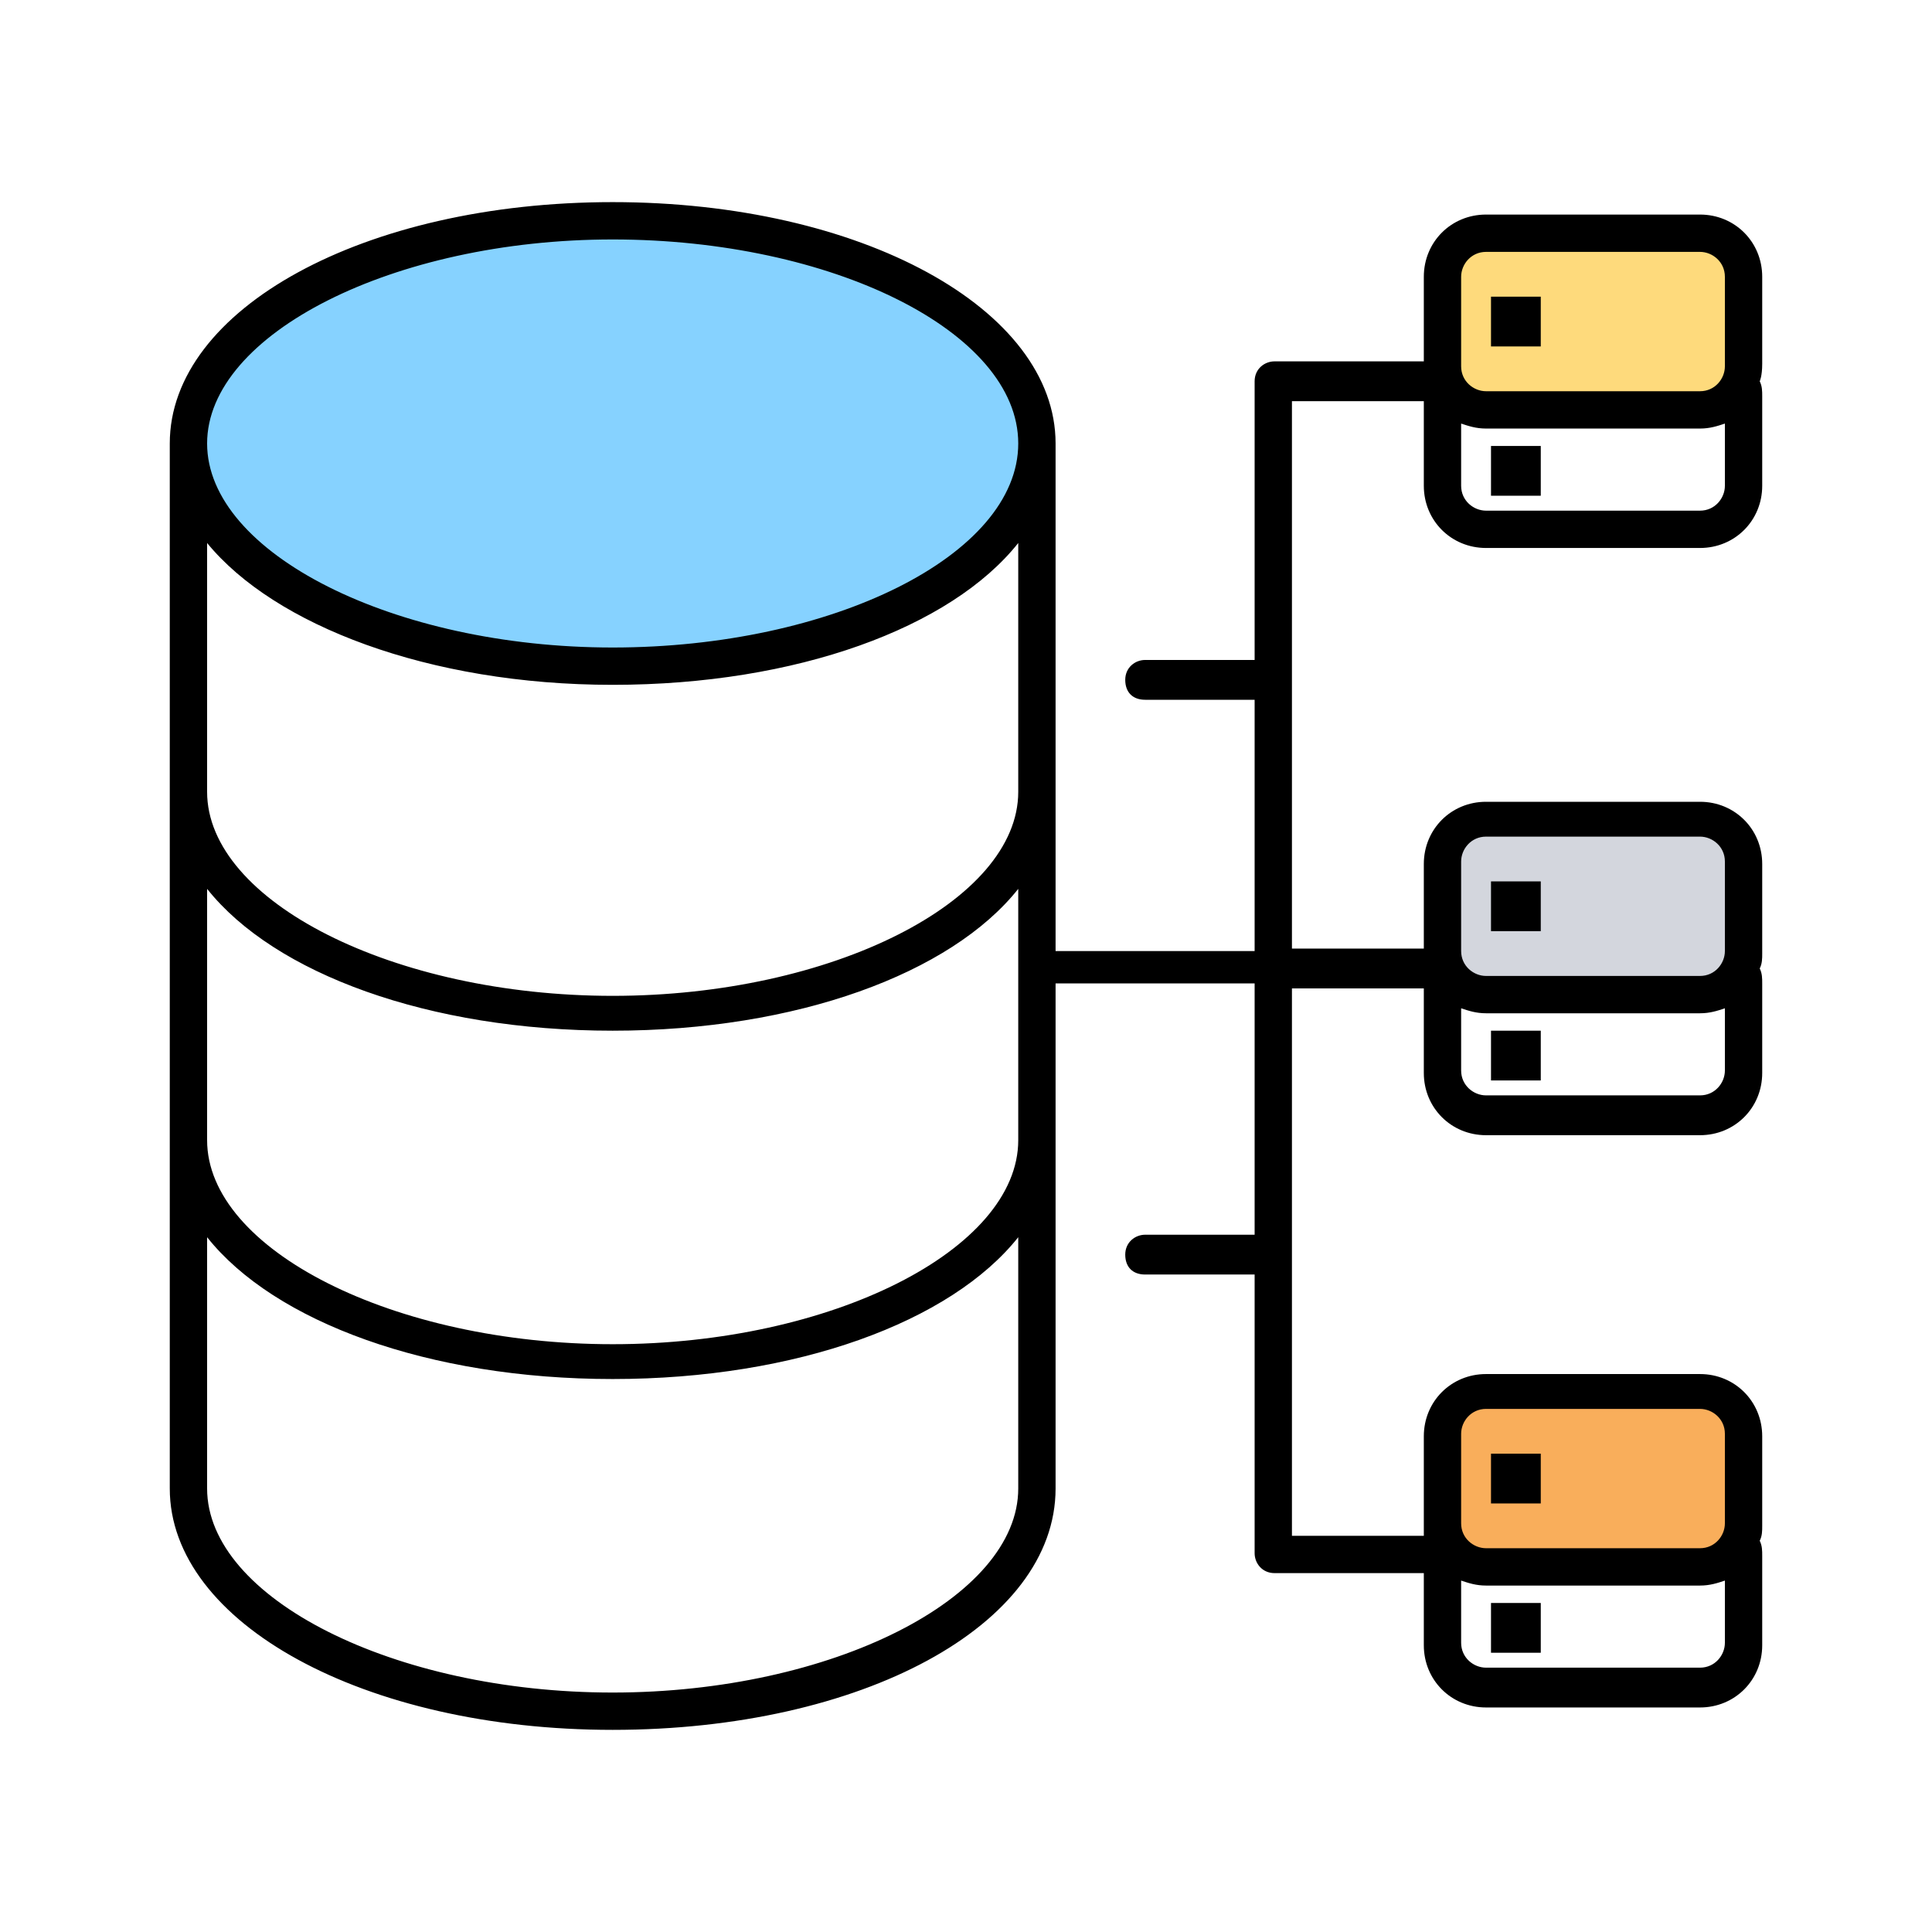
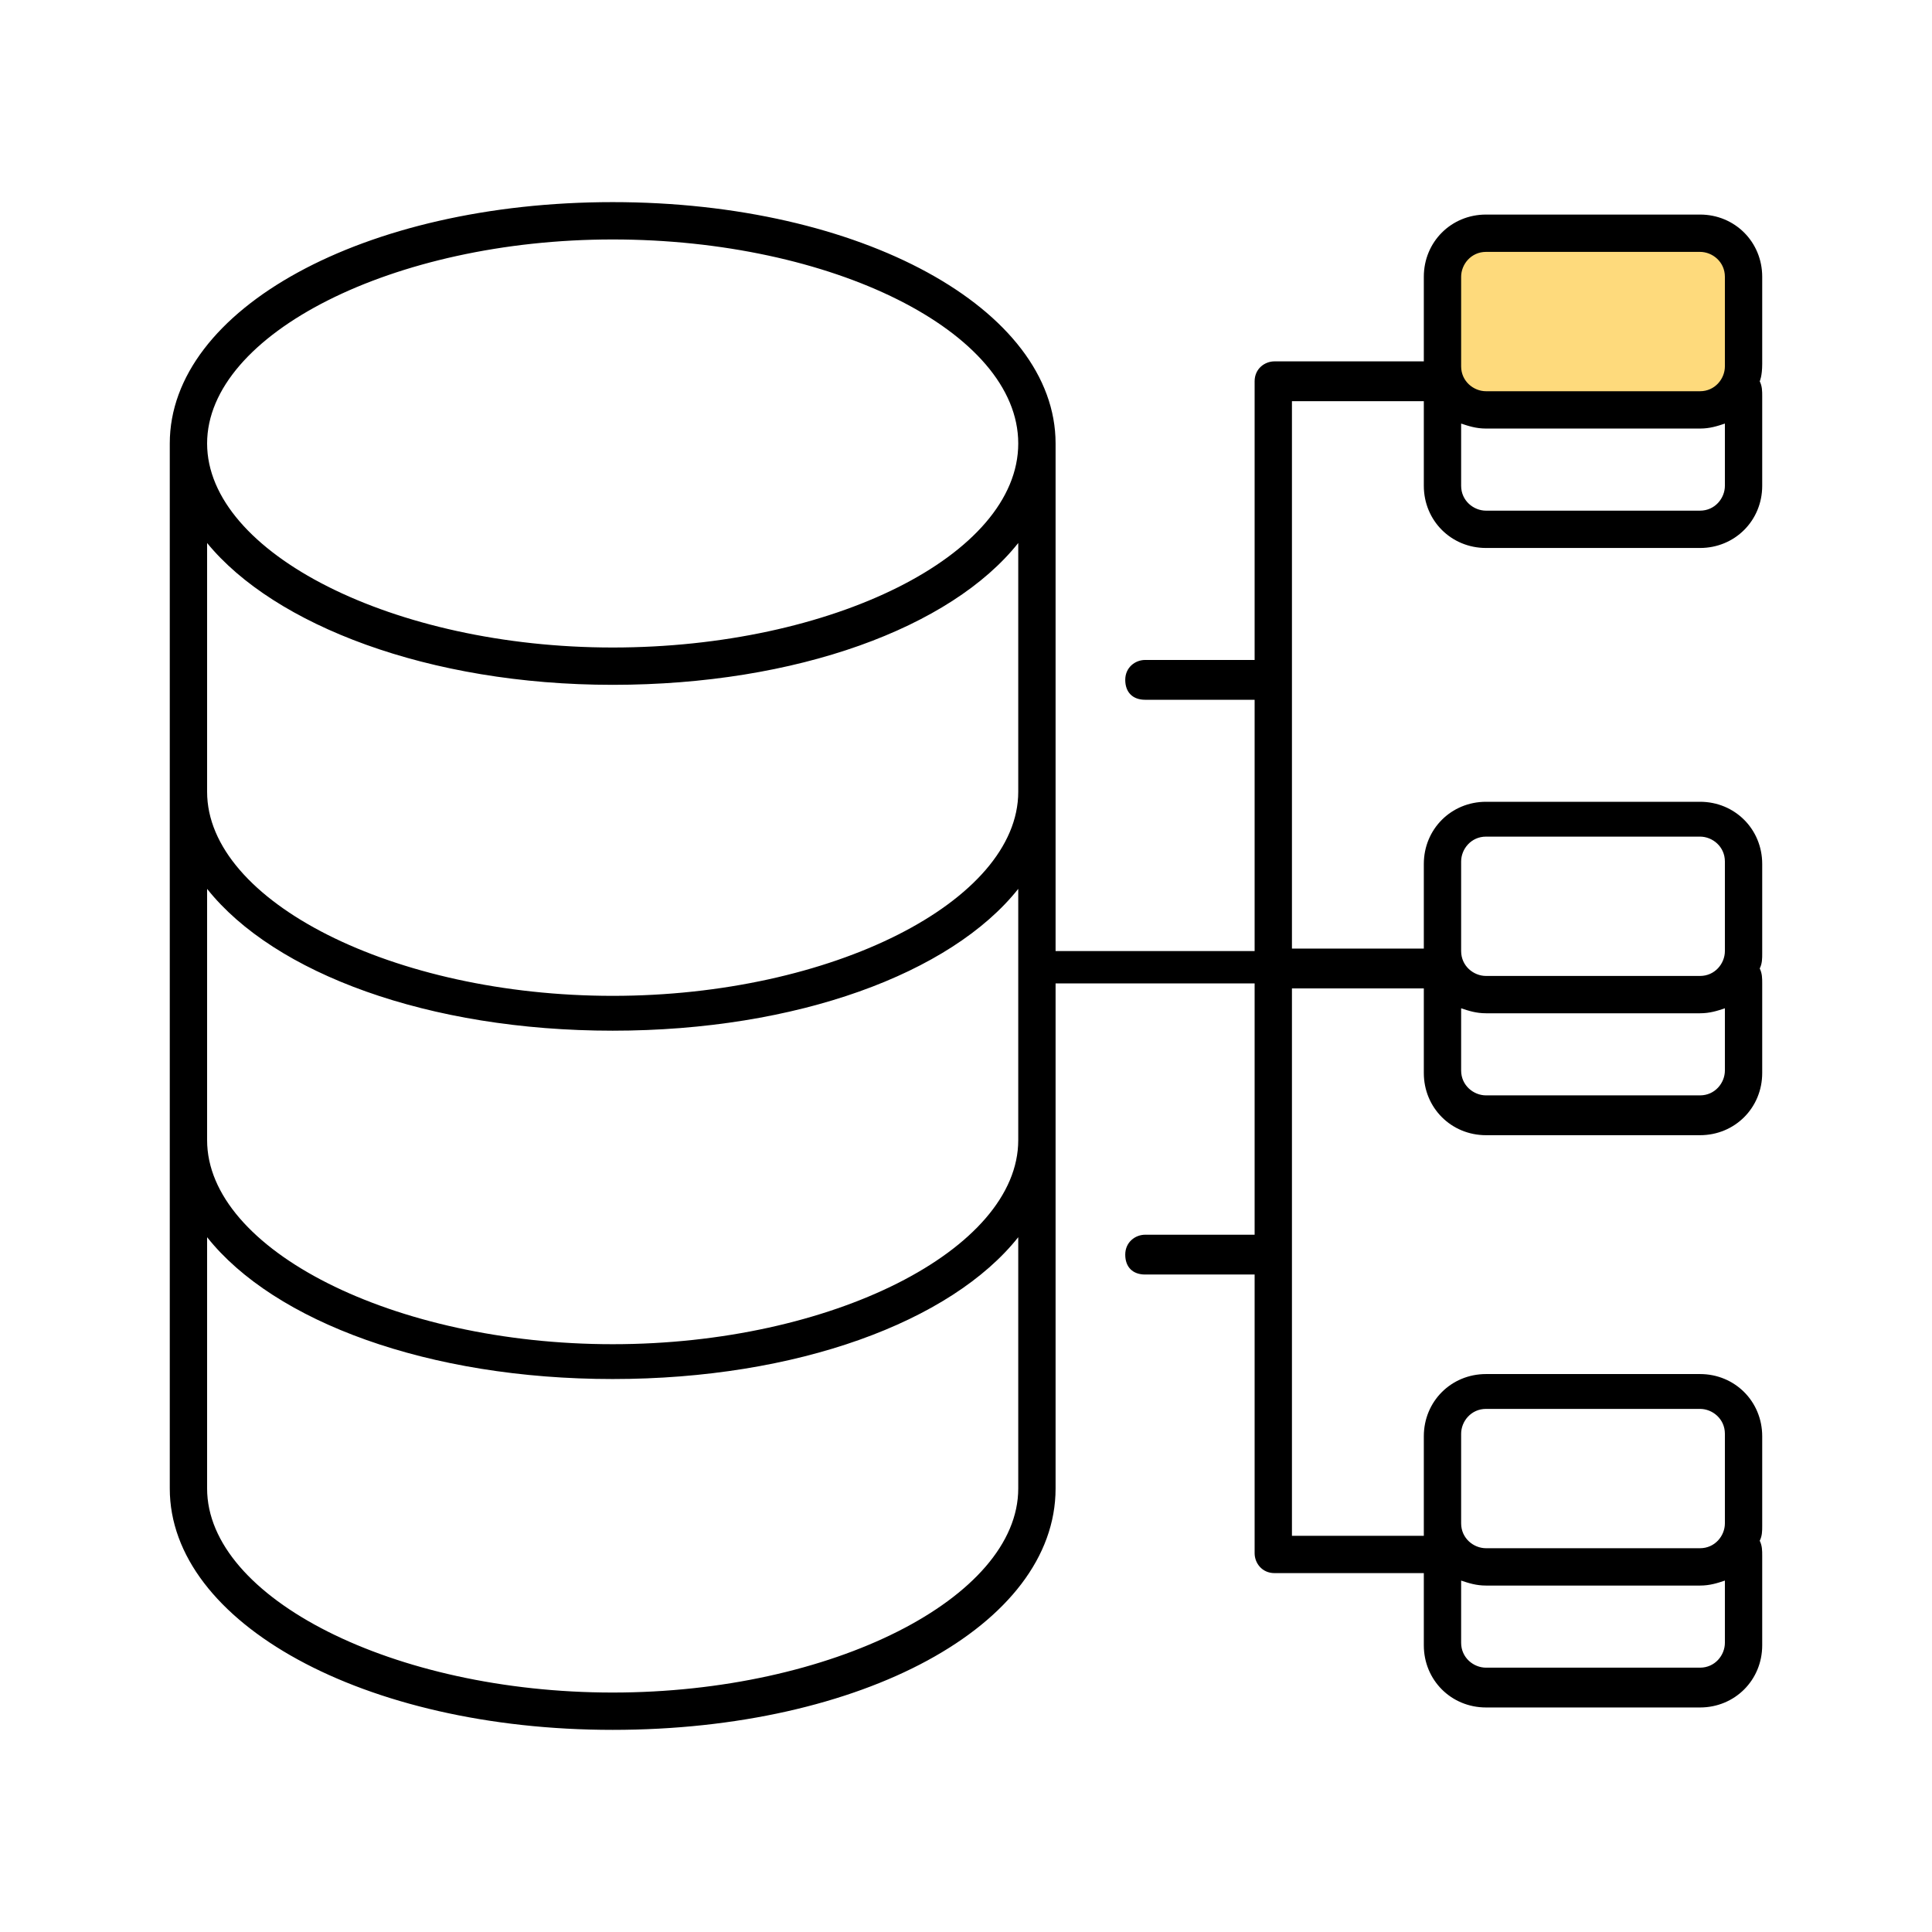
<svg xmlns="http://www.w3.org/2000/svg" width="120" height="120" viewBox="0 0 120 120" fill="none">
-   <path d="M38.054 41.3C52.65 41.3 64.482 35.142 64.482 27.546C64.482 19.949 52.65 13.791 38.054 13.791C23.459 13.791 11.627 19.949 11.627 27.546C11.627 35.142 23.459 41.3 38.054 41.3Z" fill="#86D2FF" />
  <path d="M105.591 25.382H92.3C90.755 25.382 89.673 24.145 89.673 22.755V17.191C89.673 15.646 90.909 14.564 92.3 14.564H105.591C107.136 14.564 108.218 15.8 108.218 17.191V22.755C108.373 24.145 107.136 25.382 105.591 25.382Z" fill="#FEDA7C" />
-   <path d="M105.591 61.7H92.3C90.755 61.7 89.673 60.464 89.673 59.073V53.509C89.673 51.964 90.909 50.882 92.3 50.882H105.591C107.136 50.882 108.218 52.118 108.218 53.509V59.073C108.373 60.464 107.136 61.7 105.591 61.7Z" fill="#D3D6DD" />
-   <path d="M105.591 97.245H92.3C90.755 97.245 89.673 96.009 89.673 94.618V89.055C89.673 87.509 90.909 86.427 92.3 86.427H105.591C107.136 86.427 108.218 87.664 108.218 89.055V94.618C108.373 96.009 107.136 97.245 105.591 97.245Z" fill="#F9AE5B" />
  <path d="M109.454 17.191C109.454 15.027 107.754 13.327 105.591 13.327H92.3C90.136 13.327 88.436 15.027 88.436 17.191V22.445H79.164C78.545 22.445 77.927 22.909 77.927 23.682V40.991H71.127C70.509 40.991 69.891 41.454 69.891 42.227C69.891 43 70.355 43.464 71.127 43.464H77.927V59.073H65.564V27.545C65.564 19.2 53.509 12.554 38.054 12.554C22.6 12.554 10.545 19.2 10.545 27.545V92.454C10.545 100.8 22.6 107.445 38.054 107.445C53.509 107.445 65.564 100.954 65.564 92.454V61.082H77.927V76.691H71.127C70.509 76.691 69.891 77.154 69.891 77.927C69.891 78.7 70.355 79.163 71.127 79.163H77.927V96.473C77.927 97.091 78.391 97.709 79.164 97.709H88.436V102.191C88.436 104.354 90.136 106.054 92.3 106.054H105.591C107.754 106.054 109.454 104.354 109.454 102.191V96.627C109.454 96.318 109.455 96.009 109.3 95.7C109.455 95.391 109.454 95.082 109.454 94.773V89.209C109.454 87.045 107.754 85.345 105.591 85.345H92.3C90.136 85.345 88.436 87.045 88.436 89.209V95.391H80.245V61.391H88.436V66.645C88.436 68.809 90.136 70.509 92.3 70.509H105.591C107.754 70.509 109.454 68.809 109.454 66.645V61.082C109.454 60.773 109.455 60.464 109.3 60.154C109.455 59.845 109.454 59.536 109.454 59.227V53.663C109.454 51.5 107.754 49.8 105.591 49.8H92.3C90.136 49.8 88.436 51.5 88.436 53.663V58.918H80.245V24.918H88.436V30.173C88.436 32.336 90.136 34.036 92.3 34.036H105.591C107.754 34.036 109.454 32.336 109.454 30.173V24.609C109.454 24.3 109.455 23.991 109.3 23.682C109.3 23.682 109.454 23.373 109.454 22.6V17.191ZM38.054 14.873C51.654 14.873 63.245 20.591 63.245 27.545C63.245 34.5 51.654 40.218 38.054 40.218C24.454 40.218 12.864 34.345 12.864 27.545C12.864 20.745 24.454 14.873 38.054 14.873ZM38.054 42.536C49.491 42.536 59.073 38.982 63.245 33.727V49.182C63.245 55.982 51.654 61.854 38.054 61.854C24.454 61.854 12.864 55.982 12.864 49.182V33.727C17.036 38.827 26.618 42.536 38.054 42.536ZM38.054 64.018C49.491 64.018 59.073 60.464 63.245 55.209V70.818C63.245 77.618 51.654 83.491 38.054 83.491C24.454 83.491 12.864 77.618 12.864 70.818V55.209C17.036 60.464 26.618 64.018 38.054 64.018ZM63.245 92.454C63.245 99.254 51.654 105.127 38.054 105.127C24.454 105.127 12.864 99.254 12.864 92.454V76.845C17.036 82.1 26.618 85.654 38.054 85.654C49.491 85.654 59.073 82.1 63.245 76.845V92.454ZM105.591 103.582H92.3C91.527 103.582 90.754 102.964 90.754 102.036V98.173C91.218 98.327 91.682 98.482 92.3 98.482H105.591C106.209 98.482 106.673 98.327 107.136 98.173V102.036C107.136 102.809 106.518 103.582 105.591 103.582ZM90.754 89.054C90.754 88.282 91.373 87.509 92.3 87.509H105.591C106.364 87.509 107.136 88.127 107.136 89.054V94.618C107.136 95.391 106.518 96.163 105.591 96.163H92.3C91.527 96.163 90.754 95.545 90.754 94.618V89.054ZM105.591 68.036H92.3C91.527 68.036 90.754 67.418 90.754 66.491V62.627C91.218 62.782 91.682 62.936 92.3 62.936H105.591C106.209 62.936 106.673 62.782 107.136 62.627V66.491C107.136 67.263 106.518 68.036 105.591 68.036ZM90.754 53.509C90.754 52.736 91.373 51.964 92.3 51.964H105.591C106.364 51.964 107.136 52.582 107.136 53.509V59.073C107.136 59.845 106.518 60.618 105.591 60.618H92.3C91.527 60.618 90.754 60 90.754 59.073V53.509ZM90.754 17.191C90.754 16.418 91.373 15.645 92.3 15.645H105.591C106.364 15.645 107.136 16.264 107.136 17.191V22.754C107.136 23.527 106.518 24.3 105.591 24.3H92.3C91.527 24.3 90.754 23.682 90.754 22.754V17.191ZM105.591 31.718H92.3C91.527 31.718 90.754 31.1 90.754 30.173V26.309C91.218 26.463 91.682 26.618 92.3 26.618H105.591C106.209 26.618 106.673 26.463 107.136 26.309V30.173C107.136 30.945 106.518 31.718 105.591 31.718Z" fill="black" />
-   <path d="M92.609 18.427H95.7V21.518H92.609V18.427ZM92.609 27.7H95.7V30.791H92.609V27.7ZM92.609 54.745H95.7V57.836H92.609V54.745ZM92.609 64.018H95.7V67.109H92.609V64.018ZM92.609 90.291H95.7V93.382H92.609V90.291ZM92.609 99.564H95.7V102.655H92.609V99.564Z" fill="black" />
</svg>